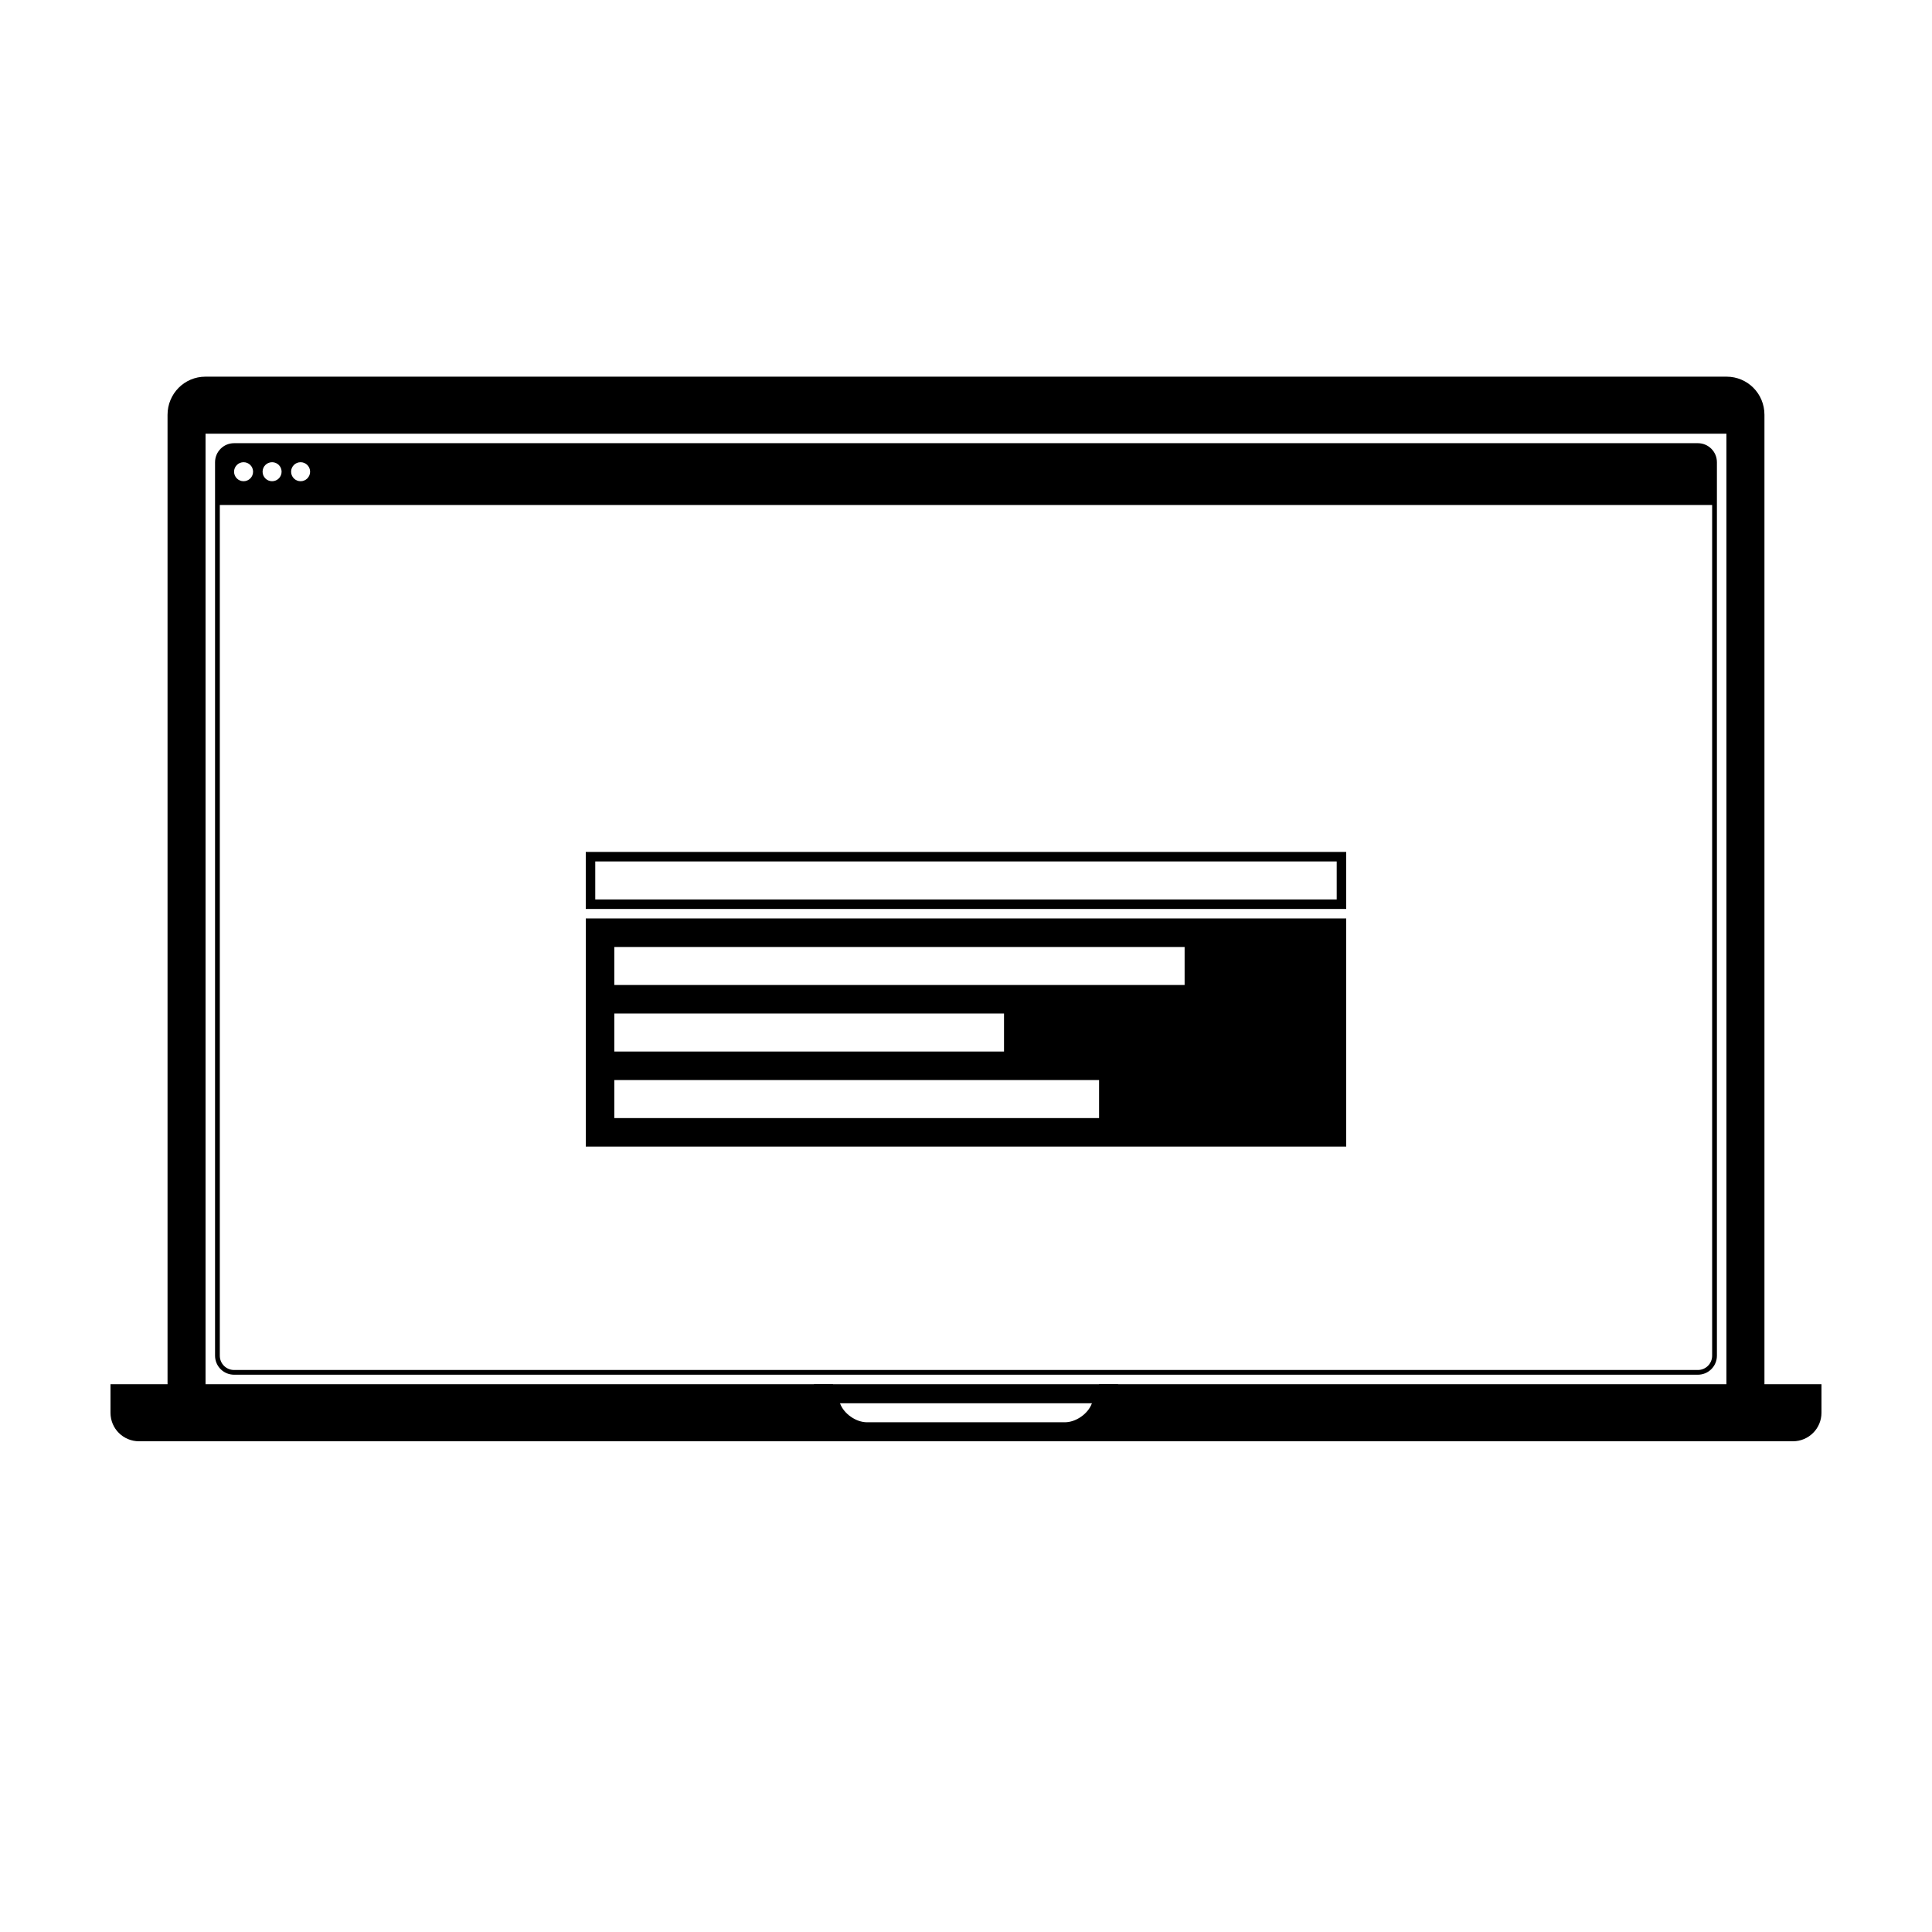
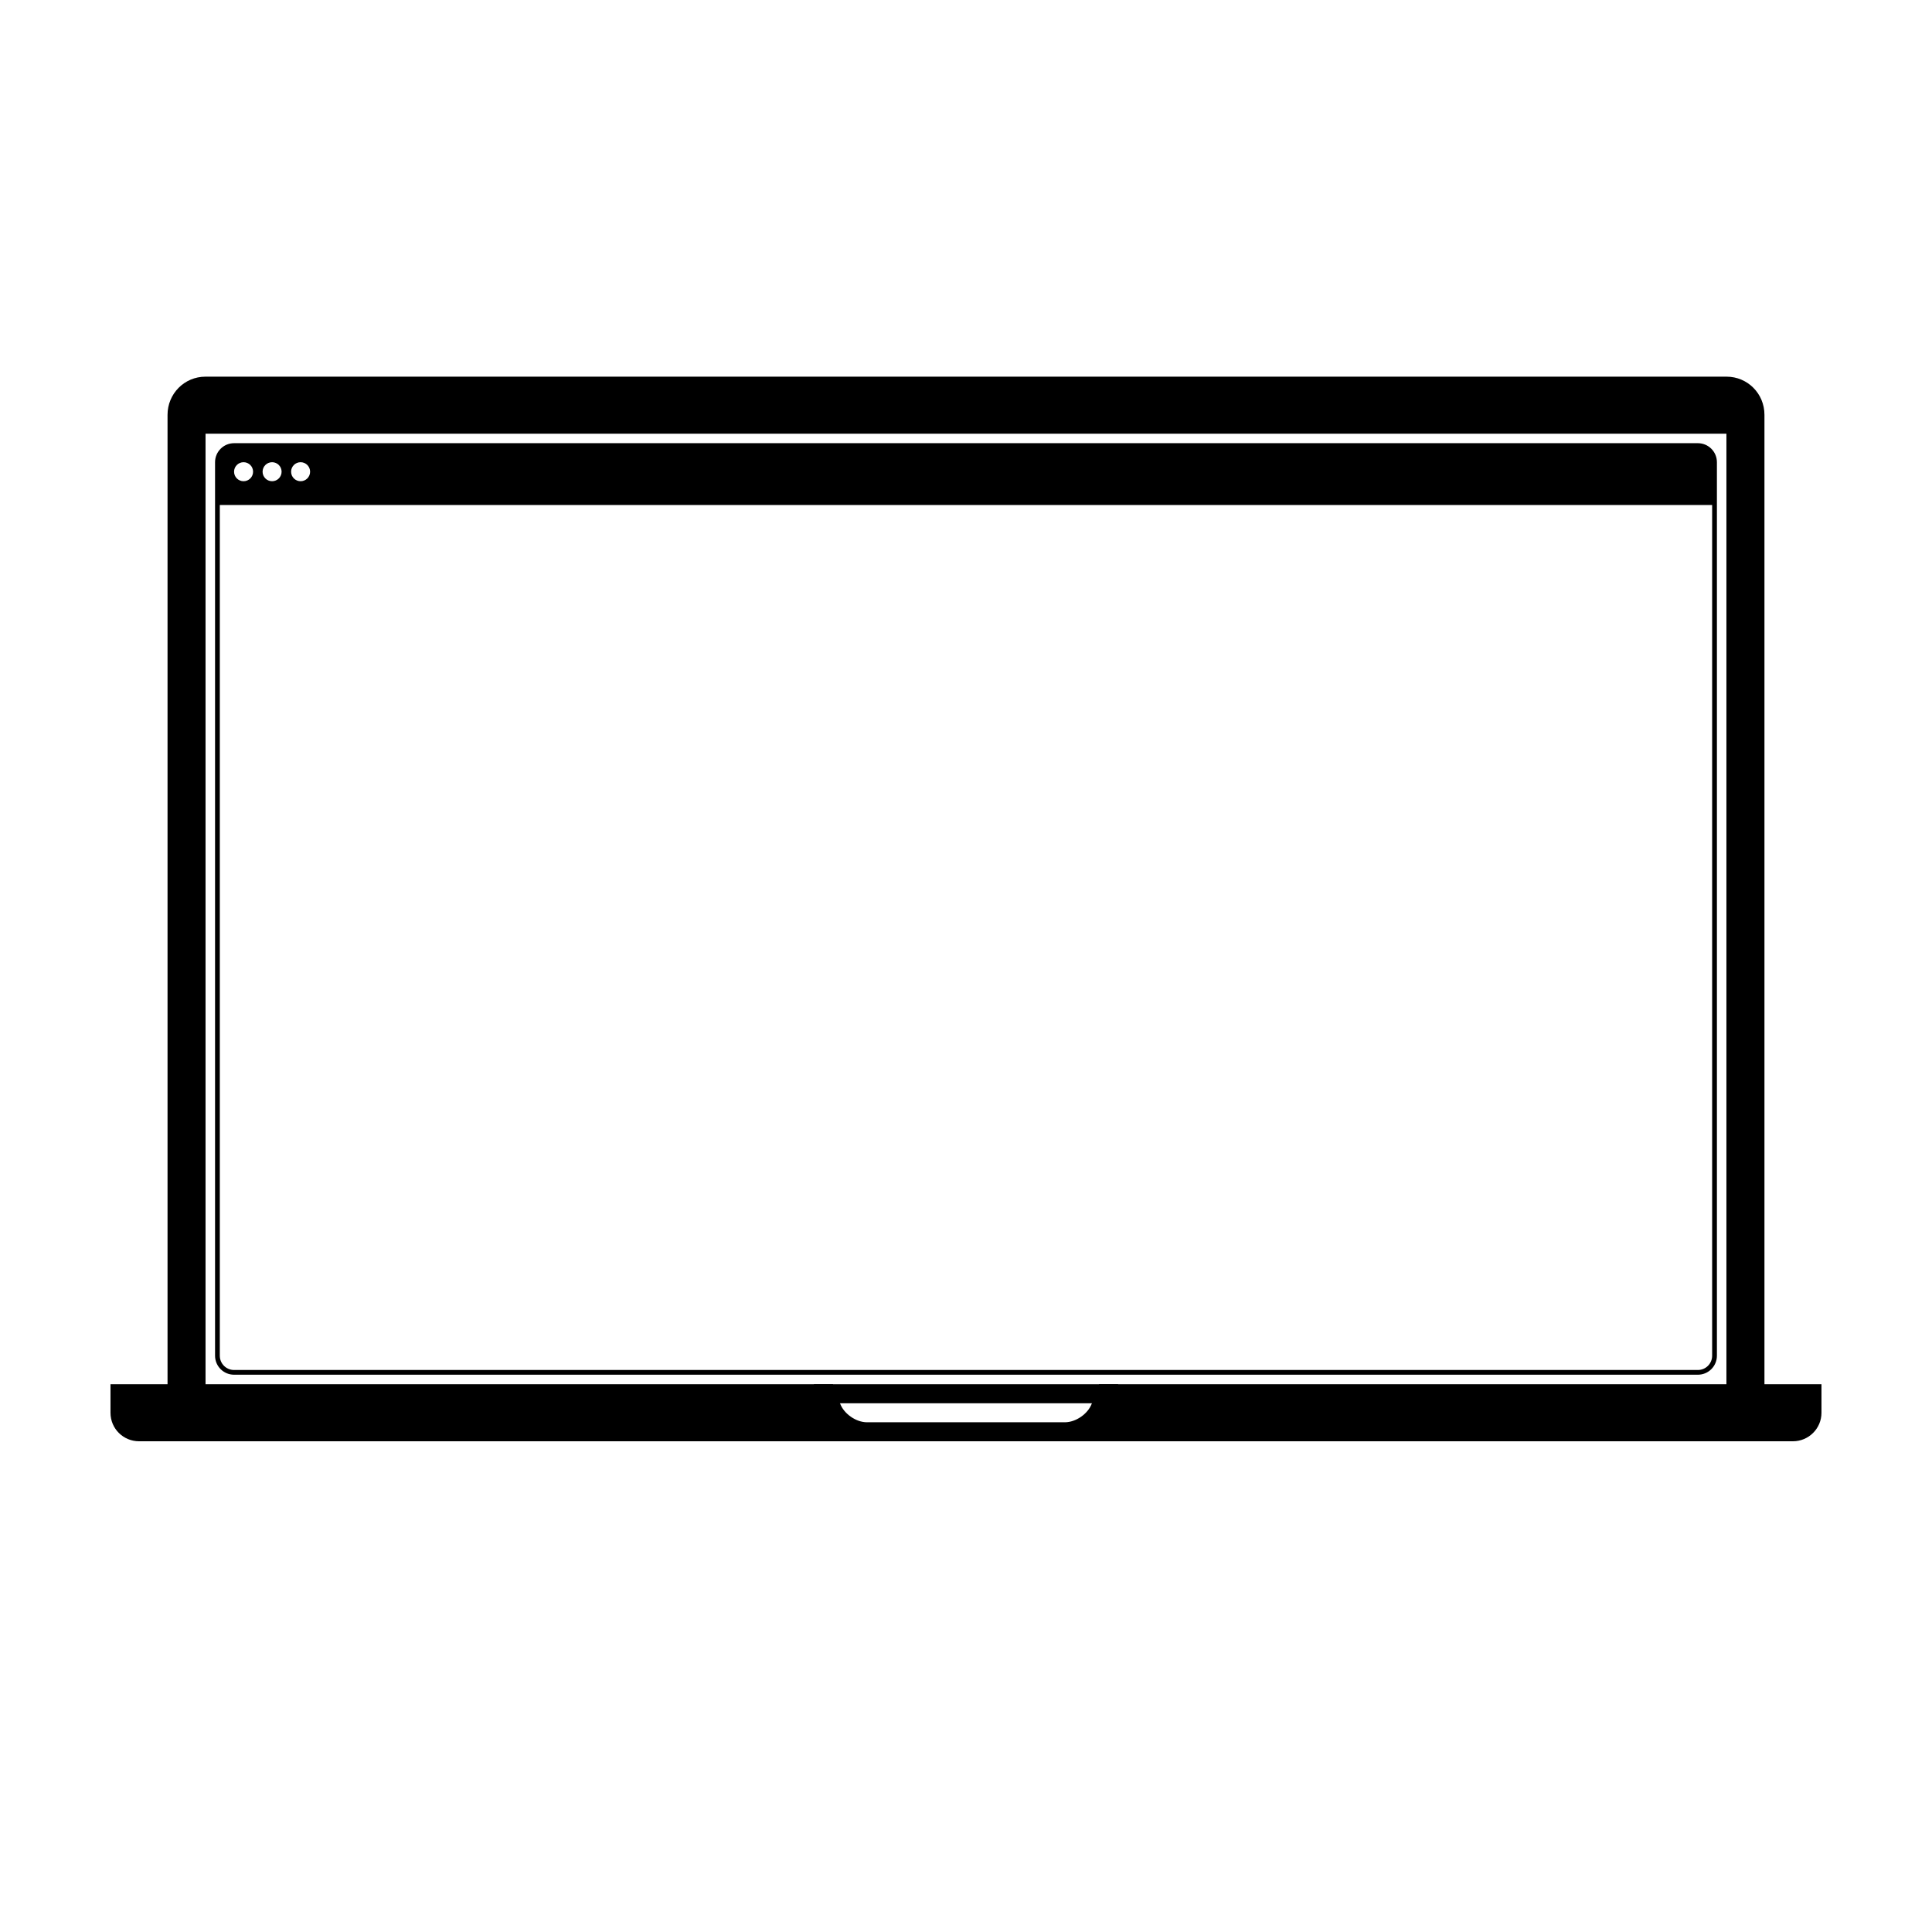
<svg xmlns="http://www.w3.org/2000/svg" fill="#000000" width="800px" height="800px" version="1.1" viewBox="144 144 512 512">
  <g>
    <path d="m188.4 510.84v-256.91c0-5.582 4.465-10.109 10.043-10.109h403.11c5.547 0 10.043 4.465 10.043 10.109v256.91h15.113v7.559c0 4.172-3.387 7.555-7.582 7.555h-438.26c-4.191 0-7.586-3.352-7.586-7.555v-7.559zm413.12 0v-251.9h-403.05v251.9h166.25l1.934 5.156c1.008 2.684 4.203 4.922 7.106 4.922h52.457c2.867 0 6.086-2.203 7.106-4.922l1.934-5.156z" fill-rule="evenodd" />
    <path d="m359.7 510.84h80.609v5.039h-80.609z" fill-rule="evenodd" />
    <path d="m206.03 261.45h387.93c2.781 0 5.039 2.258 5.039 5.039v236.79c0 2.781-2.258 5.035-5.039 5.035h-387.93c-2.781 0-5.039-2.254-5.039-5.035v-236.79c0-2.781 2.258-5.039 5.039-5.039zm2.519 10.078c1.391 0 2.519-1.129 2.519-2.519 0-1.391-1.129-2.519-2.519-2.519s-2.519 1.129-2.519 2.519c0 1.391 1.129 2.519 2.519 2.519zm15.113 0c1.391 0 2.519-1.129 2.519-2.519 0-1.391-1.129-2.519-2.519-2.519-1.391 0-2.519 1.129-2.519 2.519 0 1.391 1.129 2.519 2.519 2.519zm-7.555 0c1.391 0 2.519-1.129 2.519-2.519 0-1.391-1.129-2.519-2.519-2.519s-2.519 1.129-2.519 2.519c0 1.391 1.129 2.519 2.519 2.519zm-13.855 6.297v225.46c0 2.086 1.691 3.777 3.777 3.777h387.93c2.086 0 3.777-1.691 3.777-3.777v-225.46z" />
-     <path d="m301.75 372.29v10.074h196.49v-10.074zm-2.516-2.519h201.52v15.113h-201.52z" />
-     <path d="m299.24 387.4h201.52v60.457h-201.52zm7.555 7.559v10.074h151.14v-10.074zm0 17.633v10.078h103.28v-10.078zm0 17.633v10.078h128.47v-10.078z" />
  </g>
</svg>